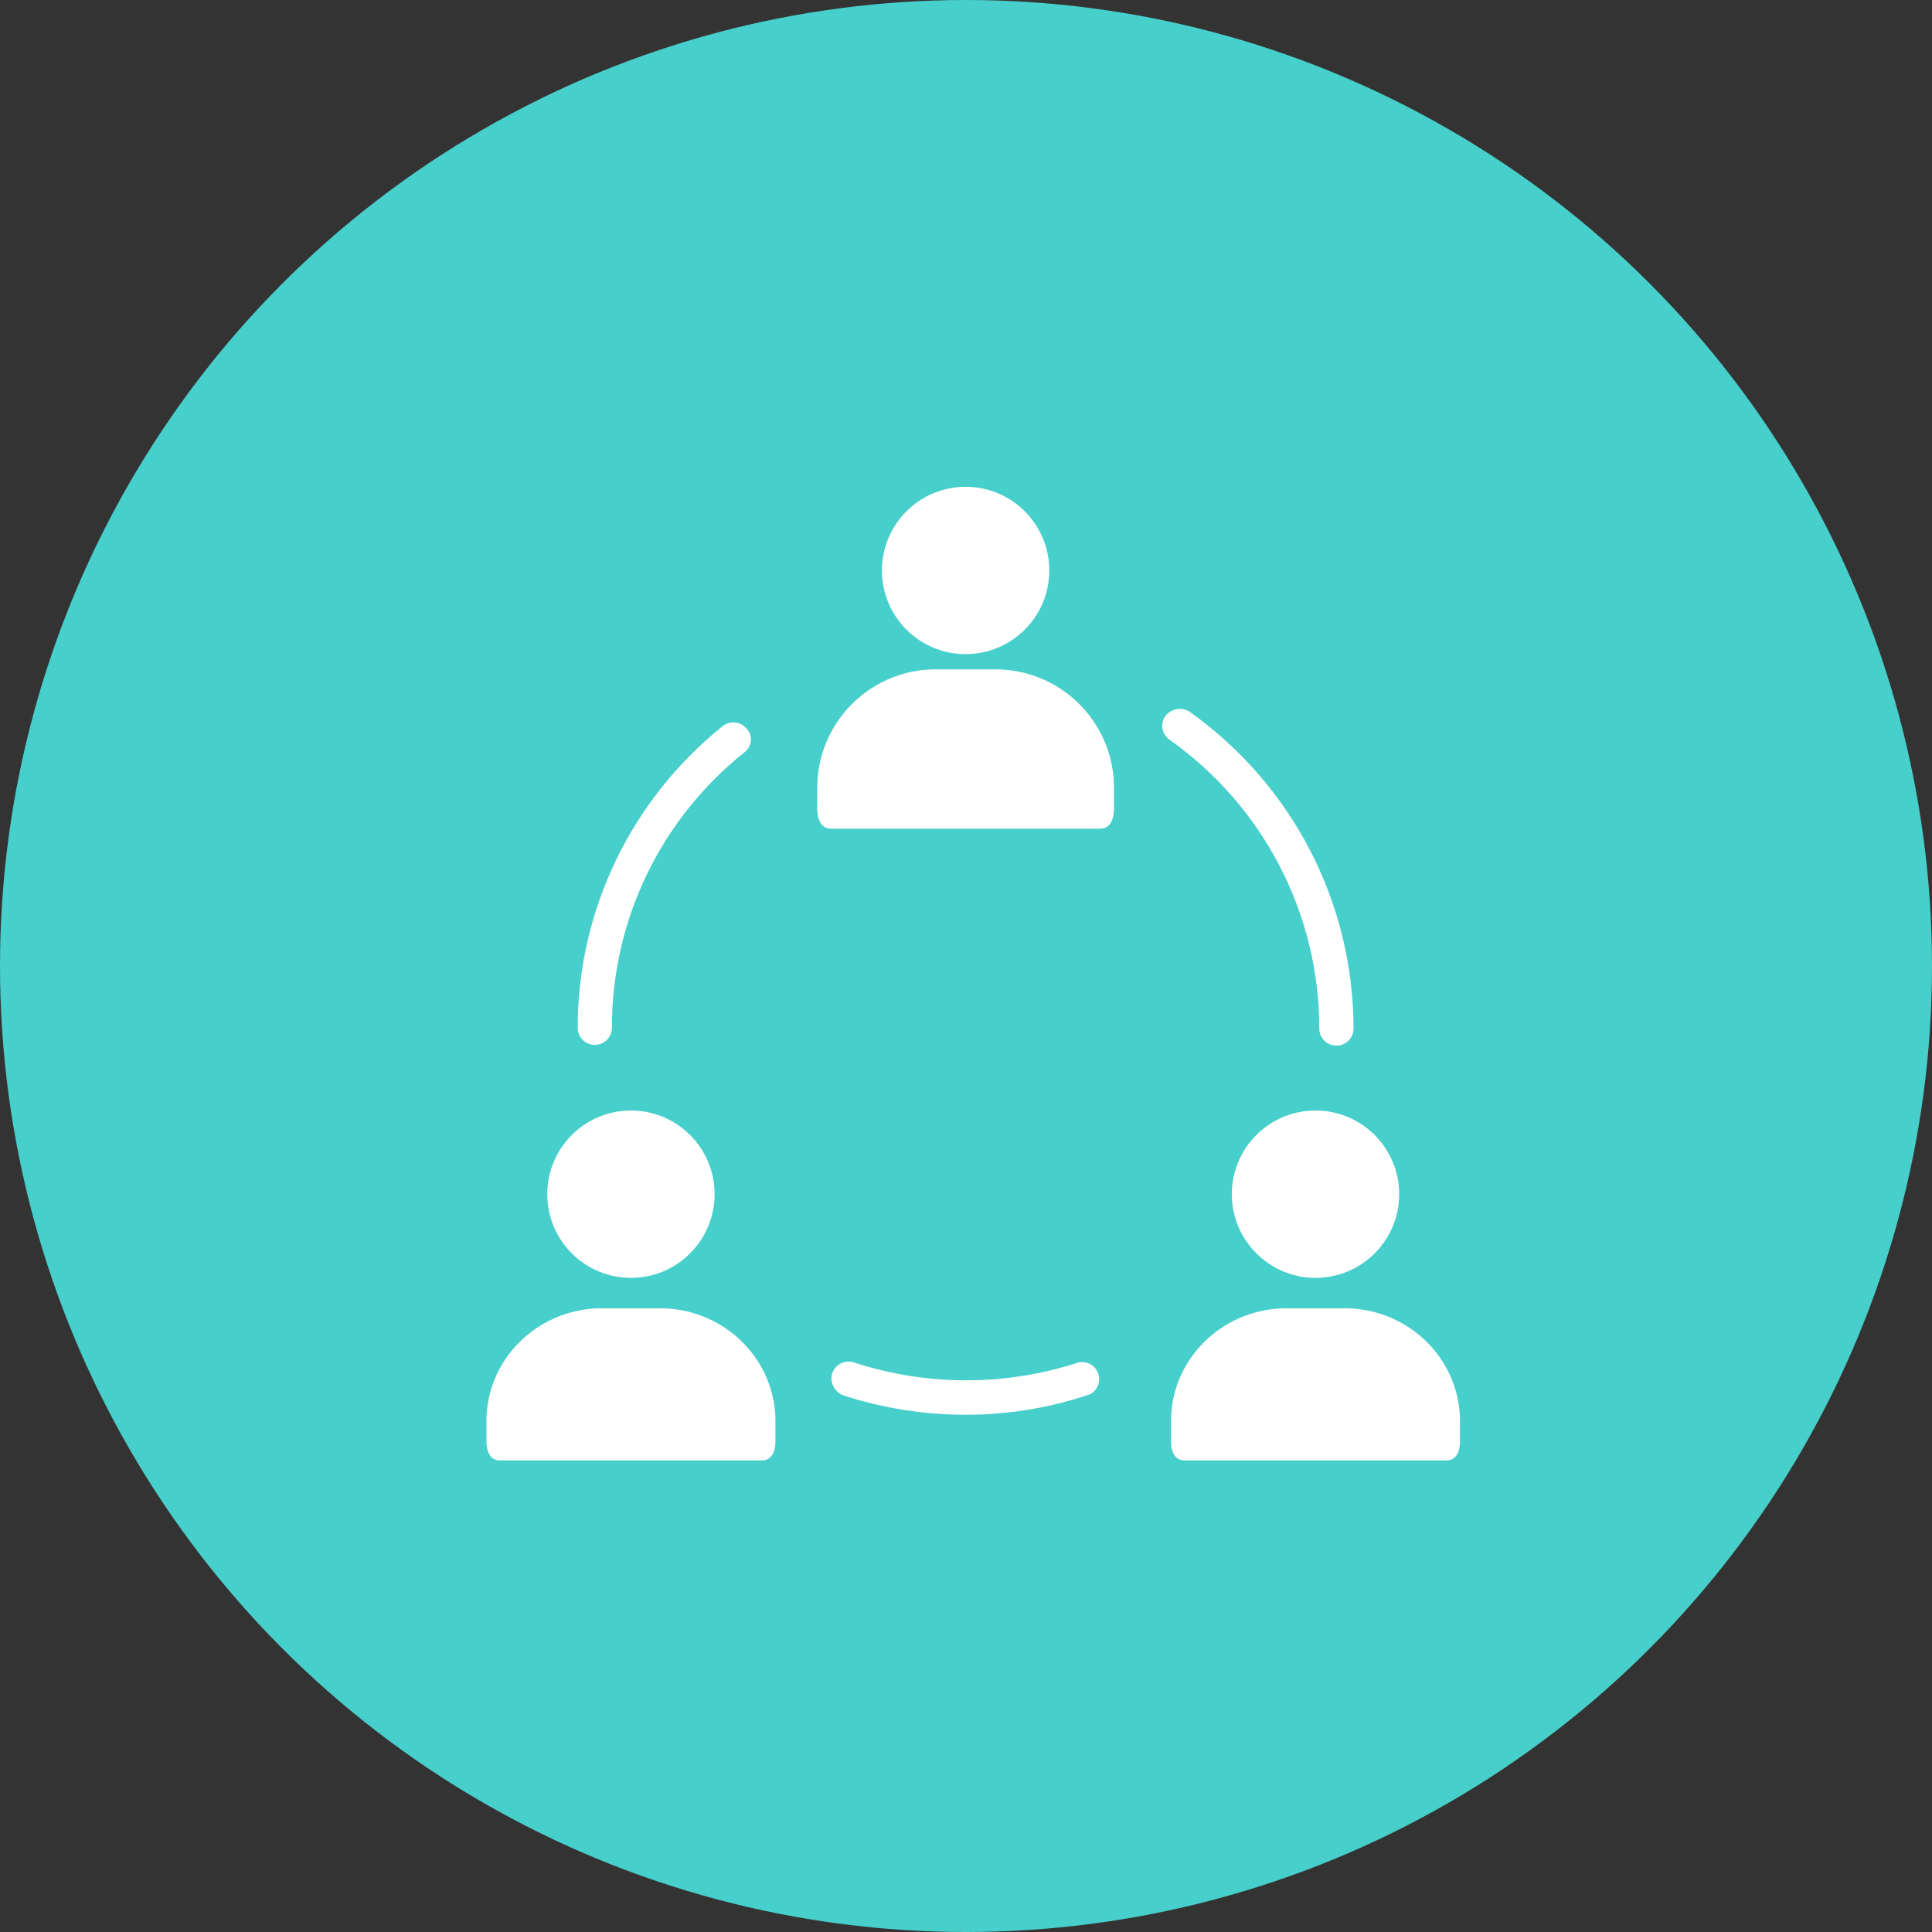
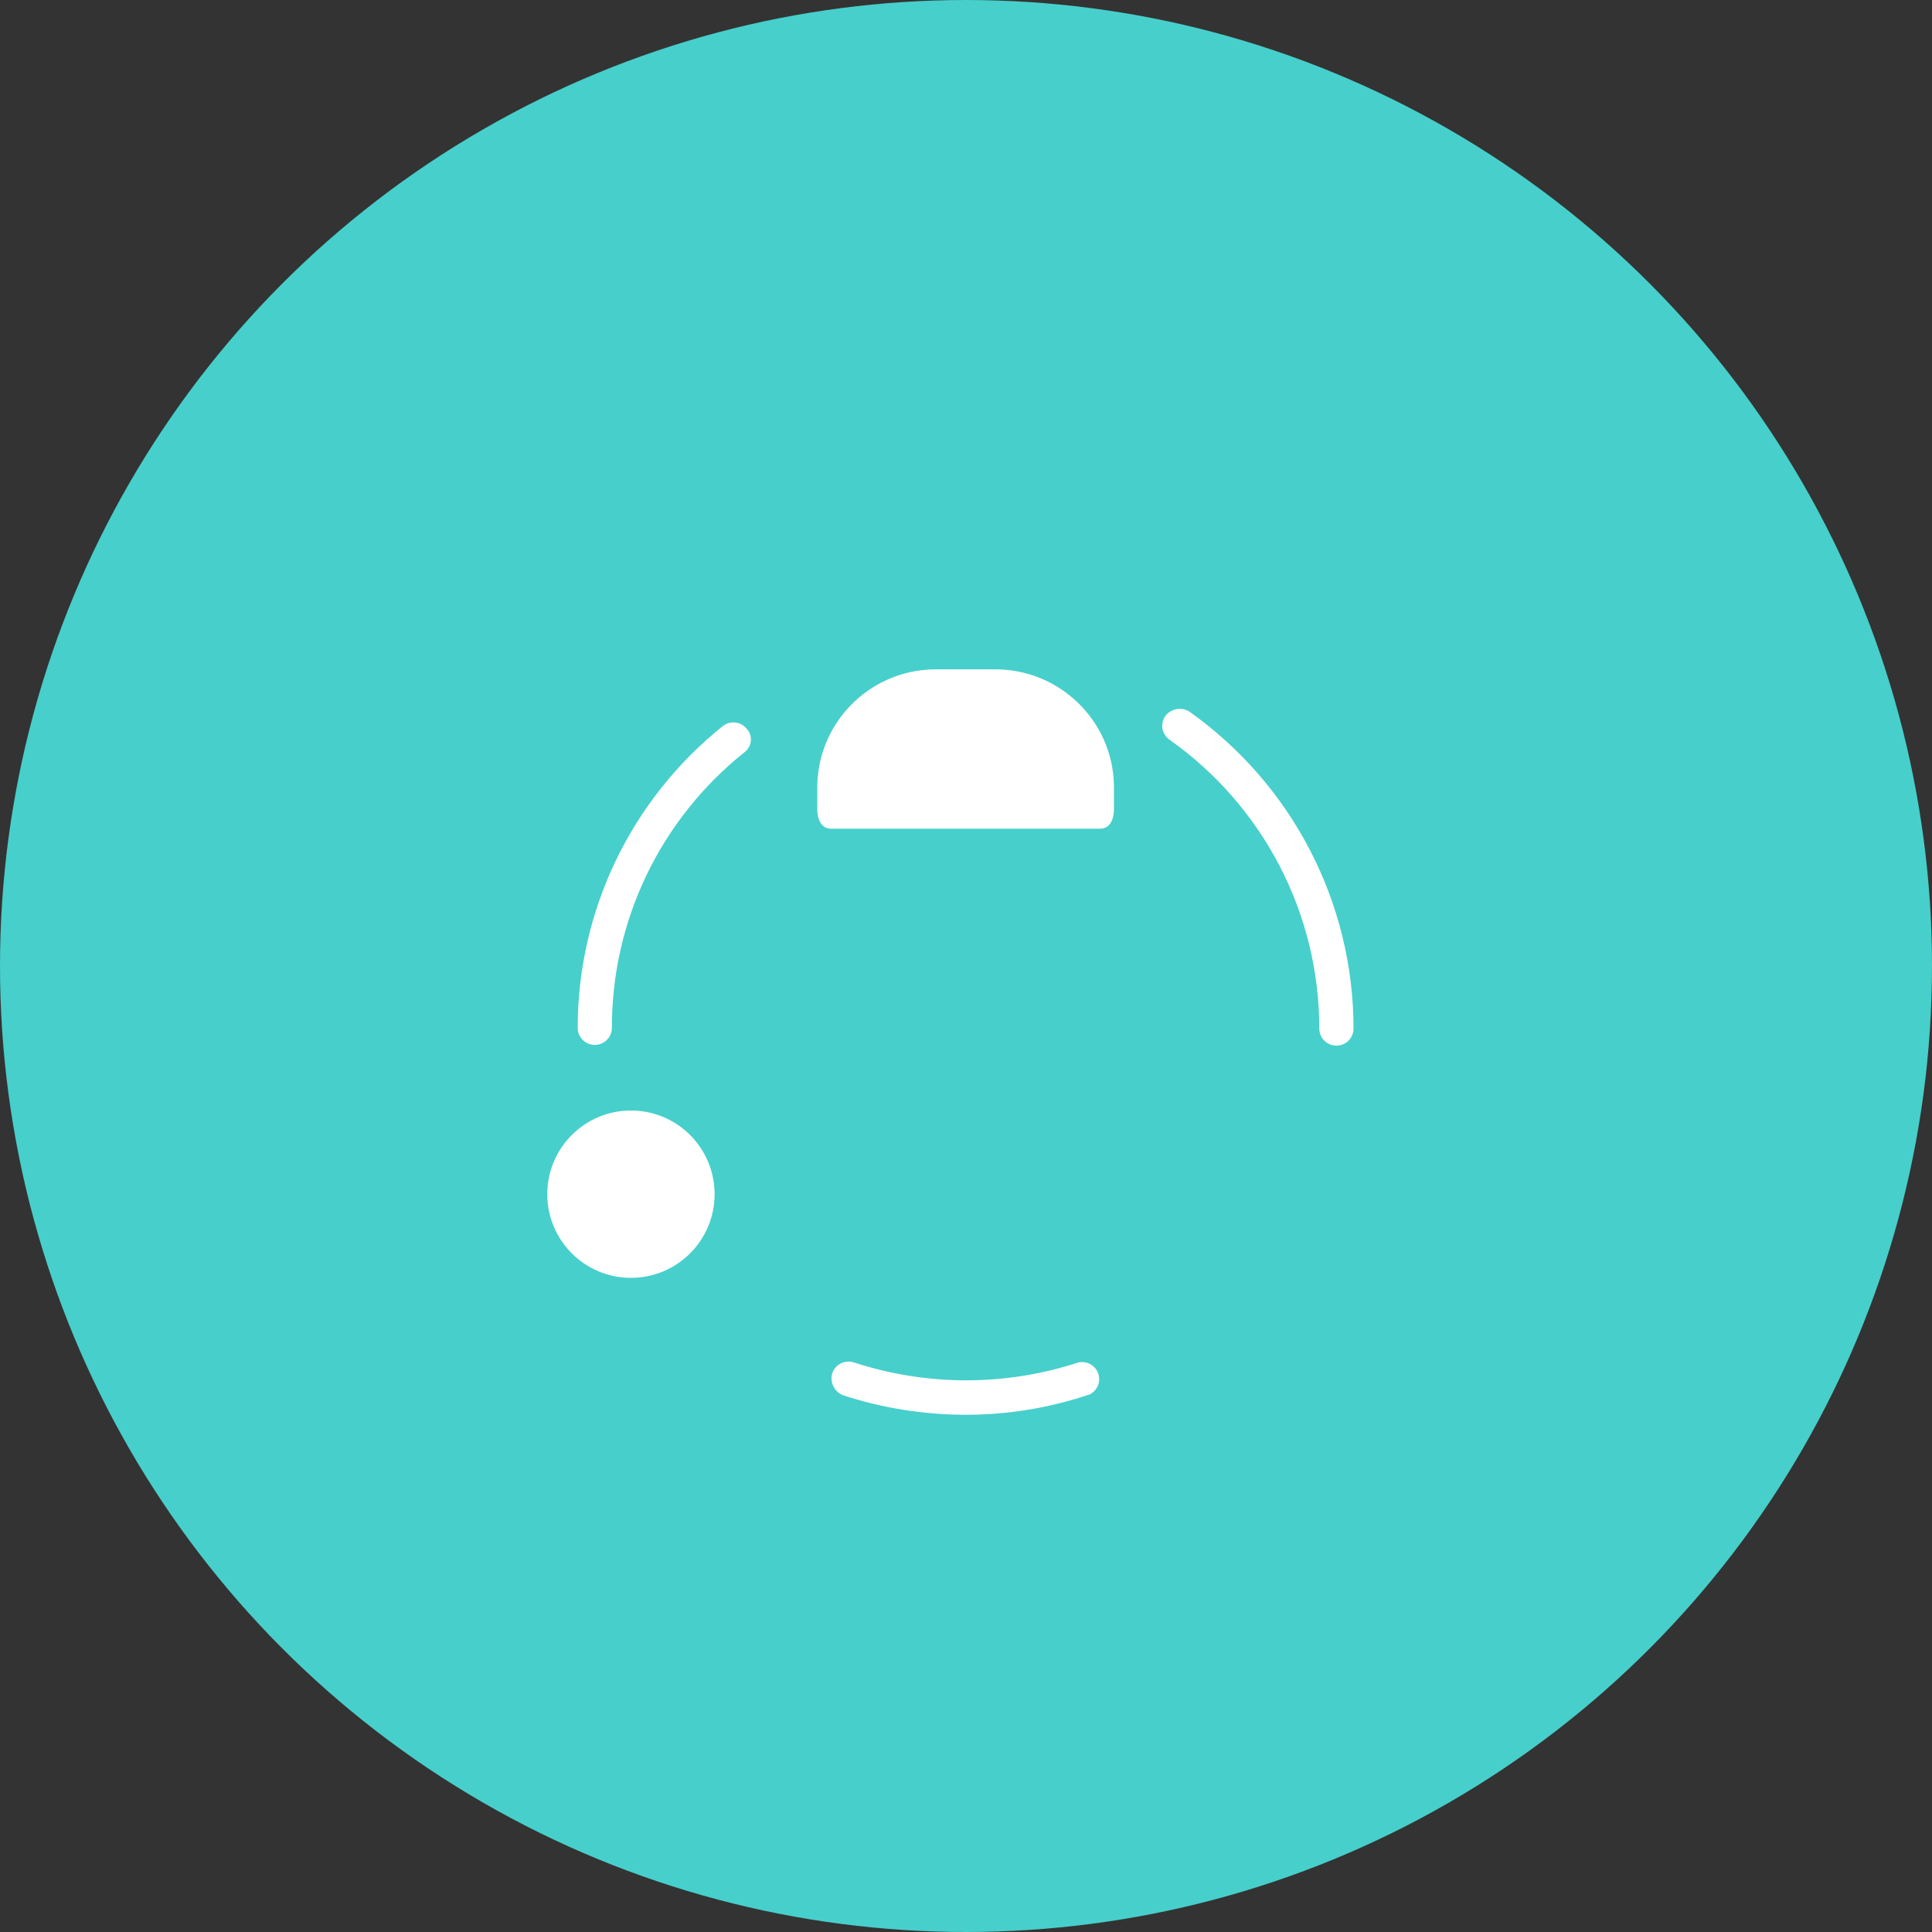
<svg xmlns="http://www.w3.org/2000/svg" class="feature-image" width="127" height="127" viewBox="0 0 127 127">
  <rect x="0" y="0" width="127" height="127" fill="#333333" stroke="none" />
  <g fill="none">
    <circle cx="63.5" cy="63.5" r="63.5" fill="#47CFCB" />
    <g fill="#FFF" transform="translate(31.975 32)">
-       <circle cx="31.5" cy="5.5" r="5.5" />
      <path d="M33.68 12.002L33.6 12h-4.2c-4.307.08-7.733 3.63-7.651 7.926V21.203c0 .598.226 1.27.9 1.27h17.7c.675 0 .9-.673.9-1.272v-1.197c.125-4.294-3.263-7.877-7.57-8.002zM7.124 36.688c.621 0 1.125-.503 1.125-1.123-.017-7.037 3.185-13.7 8.7-18.104.247-.176.404-.45.433-.751.029-.301-.075-.6-.283-.82-.395-.47-1.098-.538-1.575-.149C9.5 20.575 5.998 27.863 6 35.565c0 .62.505 1.122 1.125 1.122zm31.8 20.87c-4.799 1.57-9.977 1.57-14.775 0-.289-.093-.603-.066-.872.075-.268.14-.468.384-.554.673-.154.596.17 1.21.75 1.423 2.592.84 5.3 1.269 8.025 1.271 2.781.003 5.544-.452 8.175-1.347.499-.26.73-.844.54-1.372-.188-.527-.738-.835-1.29-.723zM44.91 16.63l.015.01c6.153 4.36 9.811 11.409 9.824 18.926-.018.412.192.8.548 1.012.355.211.799.211 1.154 0 .356-.211.566-.6.548-1.012-.018-8.26-4.04-16.004-10.8-20.796-.524-.316-1.203-.187-1.574.3-.354.51-.226 1.207.285 1.56z" />
      <circle cx="9.5" cy="46.5" r="5.5" />
-       <path d="M11.624 54.001L11.546 54h-4.09C3.258 54.077-.08 57.464 0 61.568l.002.074v1.143c0 .571.219 1.215.876 1.215H18.12c.658 0 .877-.642.877-1.214v-1.143c.121-4.102-3.18-7.522-7.374-7.642z" />
-       <circle cx="54.5" cy="46.5" r="5.5" />
-       <path d="M56.623 54.001L56.545 54h-4.09c-4.196.077-7.533 3.465-7.454 7.568l.003.074v1.143c0 .571.219 1.215.876 1.215h17.24c.658 0 .877-.642.877-1.214v-1.143c.121-4.102-3.18-7.522-7.374-7.642z" />
    </g>
  </g>
</svg>